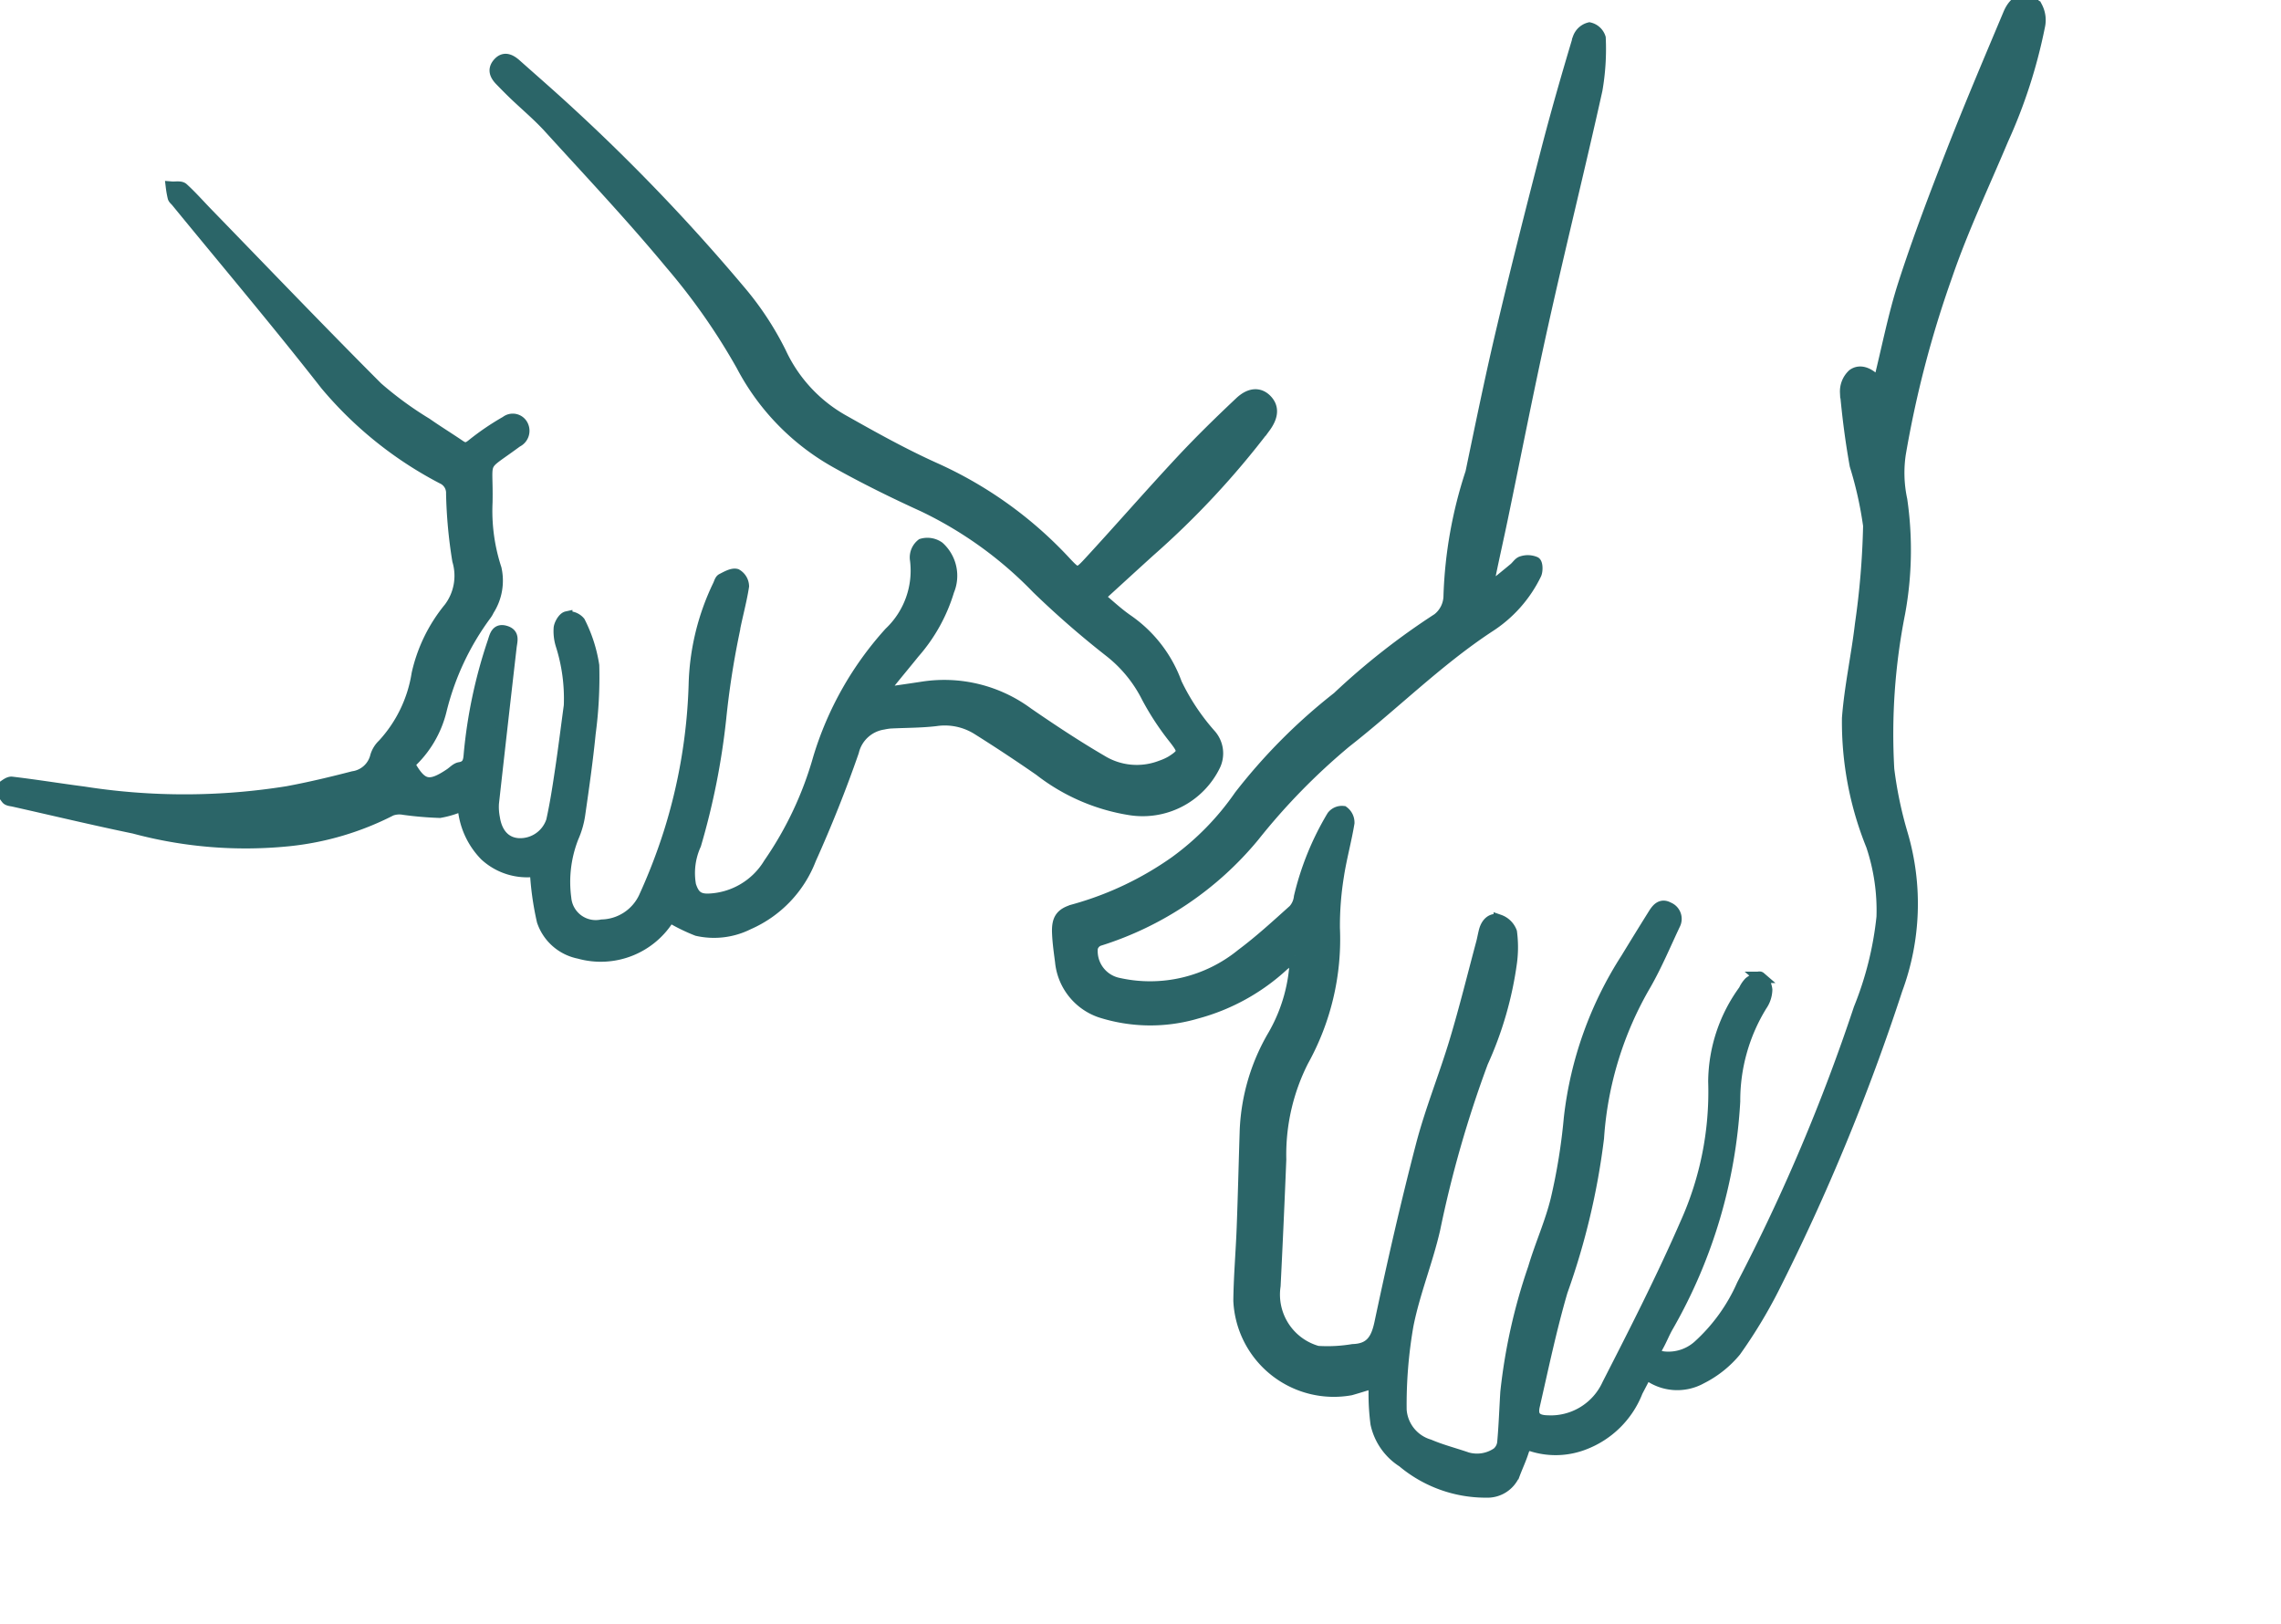
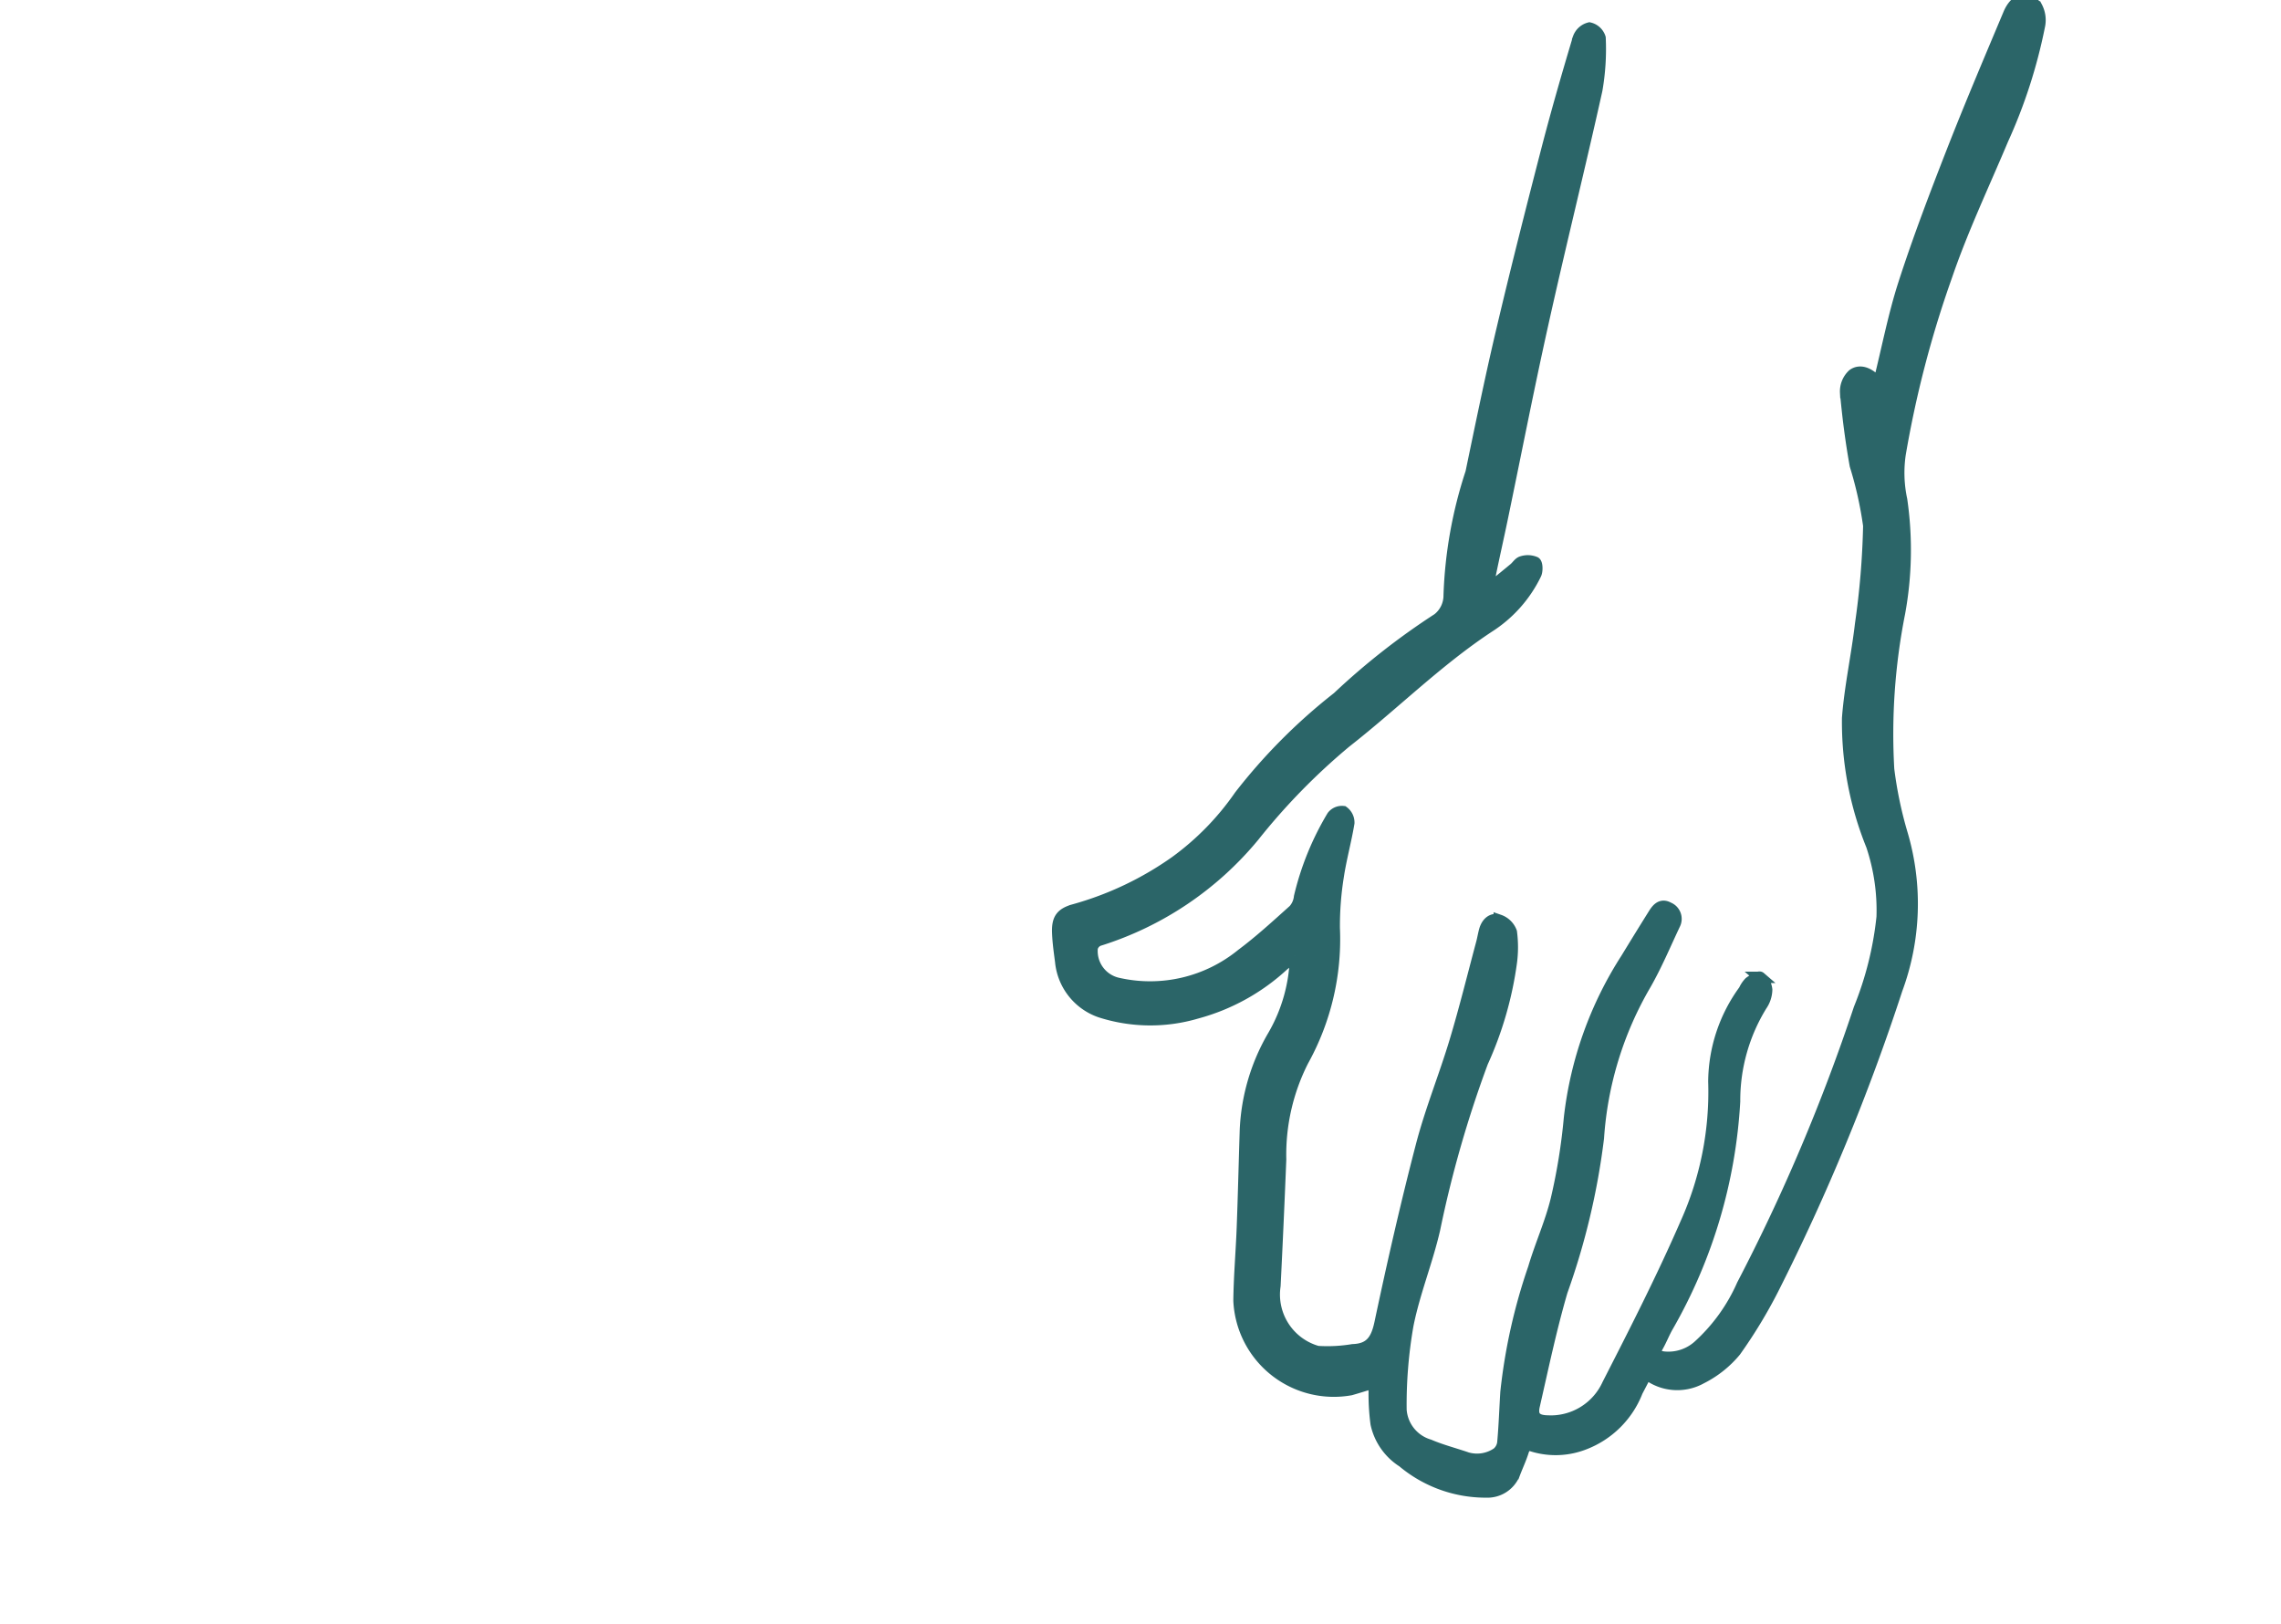
<svg xmlns="http://www.w3.org/2000/svg" id="Group_20676" data-name="Group 20676" width="80.35" height="57.203" viewBox="0 0 80.35 57.203">
  <defs>
    <clipPath id="clip-path">
      <rect id="Rectangle_6957" data-name="Rectangle 6957" width="80.35" height="57.203" fill="#2b6568" stroke="#2b6568" stroke-width="0.4" />
    </clipPath>
  </defs>
  <g id="Group_20657" data-name="Group 20657" clip-path="url(#clip-path)">
    <path id="Path_836" data-name="Path 836" d="M138.86,33.677c-.2.148-.311.23-.421.32a7.277,7.277,0,0,1-3.056,1.69,5.764,5.764,0,0,1-3.4-.041,2.084,2.084,0,0,1-1.392-1.772c-.043-.331-.091-.663-.105-1-.022-.508.122-.7.6-.831a11.5,11.5,0,0,0,3.535-1.682,9.654,9.654,0,0,0,2.276-2.328,19.9,19.9,0,0,1,3.45-3.465,24.761,24.761,0,0,1,3.528-2.769,1.041,1.041,0,0,0,.4-.822,15.439,15.439,0,0,1,.772-4.329c.354-1.7.7-3.395,1.1-5.081.5-2.119,1.037-4.231,1.582-6.34.338-1.3.712-2.6,1.1-3.891a.56.56,0,0,1,.387-.349.516.516,0,0,1,.375.349,8.425,8.425,0,0,1-.116,1.835c-.614,2.766-1.3,5.516-1.913,8.281-.505,2.271-.949,4.555-1.423,6.833-.136.654-.284,1.305-.418,1.959a2.991,2.991,0,0,0,0,.472c.336-.274.59-.478.839-.686.1-.079.171-.212.277-.24a.668.668,0,0,1,.468.019c.07.042.077.3.022.416a4.569,4.569,0,0,1-1.663,1.865c-1.807,1.193-3.334,2.726-5.029,4.052a22.655,22.655,0,0,0-3.237,3.312,11.537,11.537,0,0,1-5.471,3.676.389.389,0,0,0-.228.266,1.165,1.165,0,0,0,.937,1.251,5.105,5.105,0,0,0,4.334-1.03c.643-.48,1.237-1.027,1.835-1.564a.819.819,0,0,0,.2-.46,10,10,0,0,1,1.156-2.841.427.427,0,0,1,.385-.161.479.479,0,0,1,.194.4c-.107.646-.286,1.281-.381,1.929a11,11,0,0,0-.132,1.774,8.828,8.828,0,0,1-1.1,4.675,7.307,7.307,0,0,0-.789,3.476q-.089,2.226-.2,4.45a2.084,2.084,0,0,0,1.5,2.316,5.425,5.425,0,0,0,1.243-.063c.623-.019.835-.354.96-.946.444-2.094.919-4.183,1.459-6.254.324-1.242.814-2.439,1.184-3.67.345-1.147.631-2.312.941-3.469.038-.144.061-.291.1-.434.073-.259.257-.443.514-.359a.7.7,0,0,1,.426.417,4.1,4.1,0,0,1,0,1.069,12.587,12.587,0,0,1-1.017,3.518,40.148,40.148,0,0,0-1.687,5.88c-.262,1.143-.717,2.244-.943,3.391a16.224,16.224,0,0,0-.24,2.977,1.391,1.391,0,0,0,.994,1.235c.429.184.888.3,1.331.453a1.264,1.264,0,0,0,1.066-.17.561.561,0,0,0,.2-.4c.052-.579.071-1.161.107-1.741a19.85,19.85,0,0,1,.976-4.374c.241-.817.6-1.6.8-2.428a20.818,20.818,0,0,0,.461-2.856,13.067,13.067,0,0,1,2-5.615q.483-.793.975-1.58c.117-.186.264-.353.514-.214a.423.423,0,0,1,.212.595c-.33.7-.634,1.426-1.019,2.1a12.331,12.331,0,0,0-1.664,5.415,25.045,25.045,0,0,1-1.282,5.4c-.387,1.327-.671,2.685-.979,4.034-.085.373.067.523.456.535a2.206,2.206,0,0,0,2.135-1.291c.957-1.871,1.914-3.747,2.752-5.673a11.3,11.3,0,0,0,.986-4.993,5.517,5.517,0,0,1,1.069-3.216.991.991,0,0,1,.184-.276c.114-.087.333-.218.378-.179a.658.658,0,0,1,.23.435,1.013,1.013,0,0,1-.183.556,6.382,6.382,0,0,0-.948,3.377,17.933,17.933,0,0,1-2.337,7.9c-.139.233-.235.491-.369.728-.154.274-.021.357.227.383a1.581,1.581,0,0,0,1.2-.393,6.344,6.344,0,0,0,1.553-2.154,66.35,66.35,0,0,0,4.119-9.73,11.869,11.869,0,0,0,.805-3.227,7.187,7.187,0,0,0-.367-2.517,11.582,11.582,0,0,1-.849-4.493c.085-1.107.328-2.2.457-3.306a28.257,28.257,0,0,0,.288-3.469,13.313,13.313,0,0,0-.474-2.126c-.153-.849-.263-1.707-.341-2.565a.811.811,0,0,1,.257-.633c.25-.18.545-.049.768.17.041.04.086.076.141.124.3-1.188.521-2.367.887-3.5.505-1.563,1.091-3.1,1.689-4.632.639-1.635,1.326-3.251,2.006-4.869.232-.552.665-.666.983-.247a.991.991,0,0,1,.091.69,18.278,18.278,0,0,1-1.286,3.981c-.676,1.607-1.427,3.188-1.988,4.835A37.506,37.506,0,0,0,160.16,16a4.535,4.535,0,0,0,.053,1.606,12.32,12.32,0,0,1-.075,3.993,21.877,21.877,0,0,0-.383,5.5,14.153,14.153,0,0,0,.478,2.286,8.691,8.691,0,0,1-.19,5.476,75.145,75.145,0,0,1-4.358,10.55,17.353,17.353,0,0,1-1.326,2.185,3.735,3.735,0,0,1-1.2.955,1.743,1.743,0,0,1-1.935-.159l-.326.625a3.243,3.243,0,0,1-1.867,1.855,2.771,2.771,0,0,1-1.786.077c-.187-.067-.3-.03-.363.177-.085.269-.207.526-.307.791a1.027,1.027,0,0,1-1,.642,4.542,4.542,0,0,1-2.937-1.066,2.118,2.118,0,0,1-.935-1.337,7.969,7.969,0,0,1-.068-1.108c-.005-.107,0-.215,0-.344-.3.09-.561.174-.829.25a3.344,3.344,0,0,1-3.934-3.13c.009-.865.087-1.73.119-2.6.043-1.138.069-2.277.106-3.415a7.186,7.186,0,0,1,.993-3.346,5.826,5.826,0,0,0,.773-2.8" transform="translate(-93.227 0)" fill="#2b6568" stroke="#2b6568" stroke-width="0.4" />
-     <path id="Path_837" data-name="Path 837" d="M14.432,32.136a.339.339,0,0,0,.009.077c.417.733.689.789,1.416.3.113-.076.22-.2.343-.216.3-.05.318-.265.335-.489a17.243,17.243,0,0,1,.84-3.949c.071-.222.122-.463.433-.368s.216.337.191.559q-.316,2.746-.622,5.494a2.017,2.017,0,0,0,.033.518c.087.566.4.89.863.914a1.173,1.173,0,0,0,1.165-.808c.136-.612.23-1.235.322-1.856.109-.734.2-1.47.3-2.205a6.245,6.245,0,0,0-.294-2.158,1.633,1.633,0,0,1-.063-.585c.023-.144.148-.354.262-.379a.509.509,0,0,1,.452.176,5.049,5.049,0,0,1,.493,1.532,15.12,15.12,0,0,1-.127,2.4c-.093.935-.225,1.868-.36,2.8a3.057,3.057,0,0,1-.238.852,4.3,4.3,0,0,0-.26,2.149,1.065,1.065,0,0,0,1.277.946,1.7,1.7,0,0,0,1.488-.966A20.286,20.286,0,0,0,23.57,34.6a19.245,19.245,0,0,0,.887-5.217,8.541,8.541,0,0,1,.848-3.511c.039-.077.062-.189.125-.221.162-.082.359-.2.508-.164a.491.491,0,0,1,.249.413c-.088.573-.254,1.134-.353,1.705a29.851,29.851,0,0,0-.453,2.967A25.222,25.222,0,0,1,24.5,35a2.428,2.428,0,0,0-.18,1.439c.107.32.234.494.616.49a2.6,2.6,0,0,0,2.155-1.258,12.488,12.488,0,0,0,1.749-3.713,11.569,11.569,0,0,1,2.5-4.422,3.009,3.009,0,0,0,.909-2.6.591.591,0,0,1,.223-.513.7.7,0,0,1,.6.1,1.361,1.361,0,0,1,.343,1.535,5.88,5.88,0,0,1-1.216,2.191c-.287.357-.582.708-.869,1.066-.073.091-.131.2-.235.352.529-.078.978-.141,1.427-.21a4.951,4.951,0,0,1,3.685.917c.845.581,1.7,1.148,2.587,1.666a2.371,2.371,0,0,0,2.111.194,1.993,1.993,0,0,0,.37-.169c.445-.286.427-.36.106-.779a9.458,9.458,0,0,1-.976-1.484,4.746,4.746,0,0,0-1.328-1.613,32.236,32.236,0,0,1-2.543-2.217,13.925,13.925,0,0,0-4.012-2.892c-1.034-.471-2.057-.975-3.049-1.53a8.343,8.343,0,0,1-3.343-3.425,22.394,22.394,0,0,0-2.505-3.581c-1.365-1.648-2.836-3.208-4.277-4.793-.374-.411-.8-.77-1.207-1.156-.17-.163-.335-.33-.5-.5-.184-.184-.289-.388-.085-.618s.421-.123.612.046c.629.56,1.265,1.112,1.883,1.684a67.918,67.918,0,0,1,5.982,6.252,10.724,10.724,0,0,1,1.468,2.221,5.289,5.289,0,0,0,2.241,2.4c1.043.589,2.094,1.173,3.184,1.664a14.191,14.191,0,0,1,4.612,3.313c.4.426.429.437.826.007,1.083-1.174,2.131-2.38,3.22-3.549.673-.723,1.381-1.415,2.1-2.092.355-.334.683-.331.922-.09.254.257.238.578-.049.969a29.846,29.846,0,0,1-4.069,4.37c-.575.521-1.147,1.046-1.764,1.609.316.261.627.557.975.8a4.621,4.621,0,0,1,1.737,2.244,7.79,7.79,0,0,0,1.205,1.811.989.989,0,0,1,.155,1.068,2.824,2.824,0,0,1-3.011,1.56,6.948,6.948,0,0,1-3.163-1.38q-1.081-.75-2.2-1.453a2.164,2.164,0,0,0-1.46-.3c-.527.062-1.062.056-1.593.083a1.965,1.965,0,0,0-.256.039,1.284,1.284,0,0,0-1.055.973c-.445,1.283-.951,2.548-1.508,3.787A4.1,4.1,0,0,1,26.365,37.8a2.7,2.7,0,0,1-1.808.222,6.4,6.4,0,0,1-.966-.475A2.823,2.823,0,0,1,20.4,38.825a1.71,1.71,0,0,1-1.291-1.132,10.329,10.329,0,0,1-.245-1.758,2.173,2.173,0,0,1-1.771-.553,2.731,2.731,0,0,1-.776-1.777,3.274,3.274,0,0,1-.827.259,12.2,12.2,0,0,1-1.267-.108.838.838,0,0,0-.449.038,10.155,10.155,0,0,1-3.57,1.064,15.1,15.1,0,0,1-5.482-.44C3.3,34.124,1.9,33.788.483,33.47.4,33.451.29,33.447.24,33.392A2.437,2.437,0,0,1,0,33.025c.14-.076.289-.231.418-.216.848.1,1.691.238,2.538.348a22.93,22.93,0,0,0,7.173-.014c.776-.144,1.546-.328,2.311-.526a.962.962,0,0,0,.8-.728.923.923,0,0,1,.251-.407,4.768,4.768,0,0,0,1.208-2.5,5.56,5.56,0,0,1,1.132-2.315,1.887,1.887,0,0,0,.3-1.67,16.694,16.694,0,0,1-.218-2.357.562.562,0,0,0-.33-.54,13.461,13.461,0,0,1-4.108-3.3c-1.709-2.186-3.5-4.305-5.258-6.453-.039-.048-.1-.091-.113-.146a3.265,3.265,0,0,1-.064-.359c.135.011.318-.03.4.042.311.282.588.6.881.9,1.985,2.044,3.953,4.1,5.968,6.118a12.528,12.528,0,0,0,1.734,1.267c.385.27.786.515,1.174.78.167.114.267.105.441-.038a8.971,8.971,0,0,1,1.186-.806.383.383,0,0,1,.581.127.424.424,0,0,1-.19.574l-.031.021c-1.294.957-1,.489-1.033,2.115a6.545,6.545,0,0,0,.317,2.341,1.922,1.922,0,0,1-.258,1.461.855.855,0,0,1-.094.16,9.446,9.446,0,0,0-1.581,3.369,3.72,3.72,0,0,1-1.1,1.864" transform="translate(0 -5.25)" fill="#2b6568" stroke="#2b6568" stroke-width="0.4" />
  </g>
</svg>